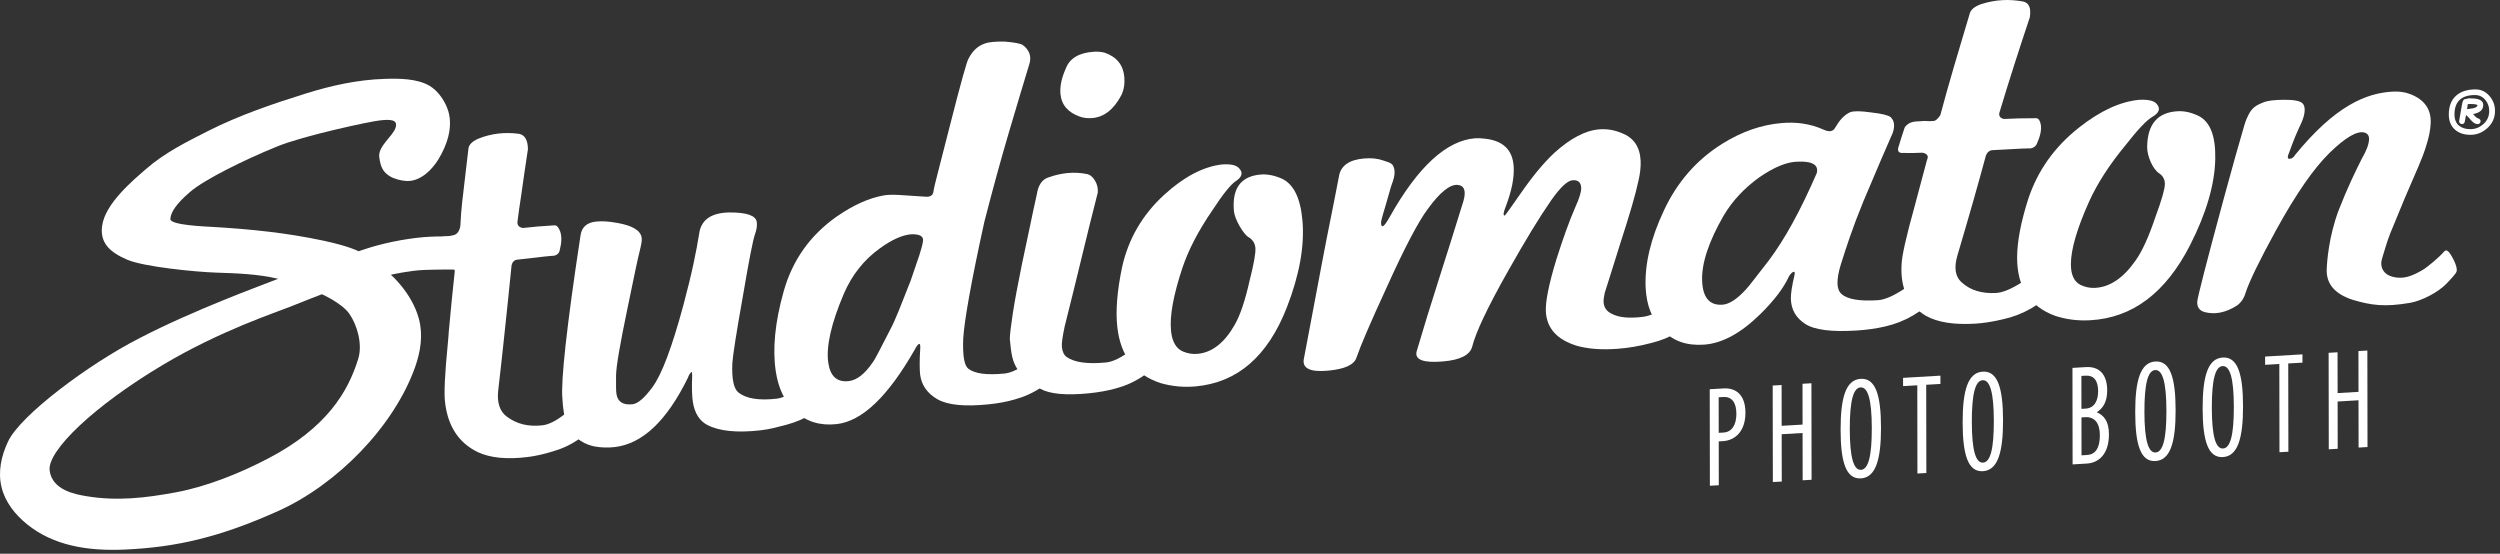
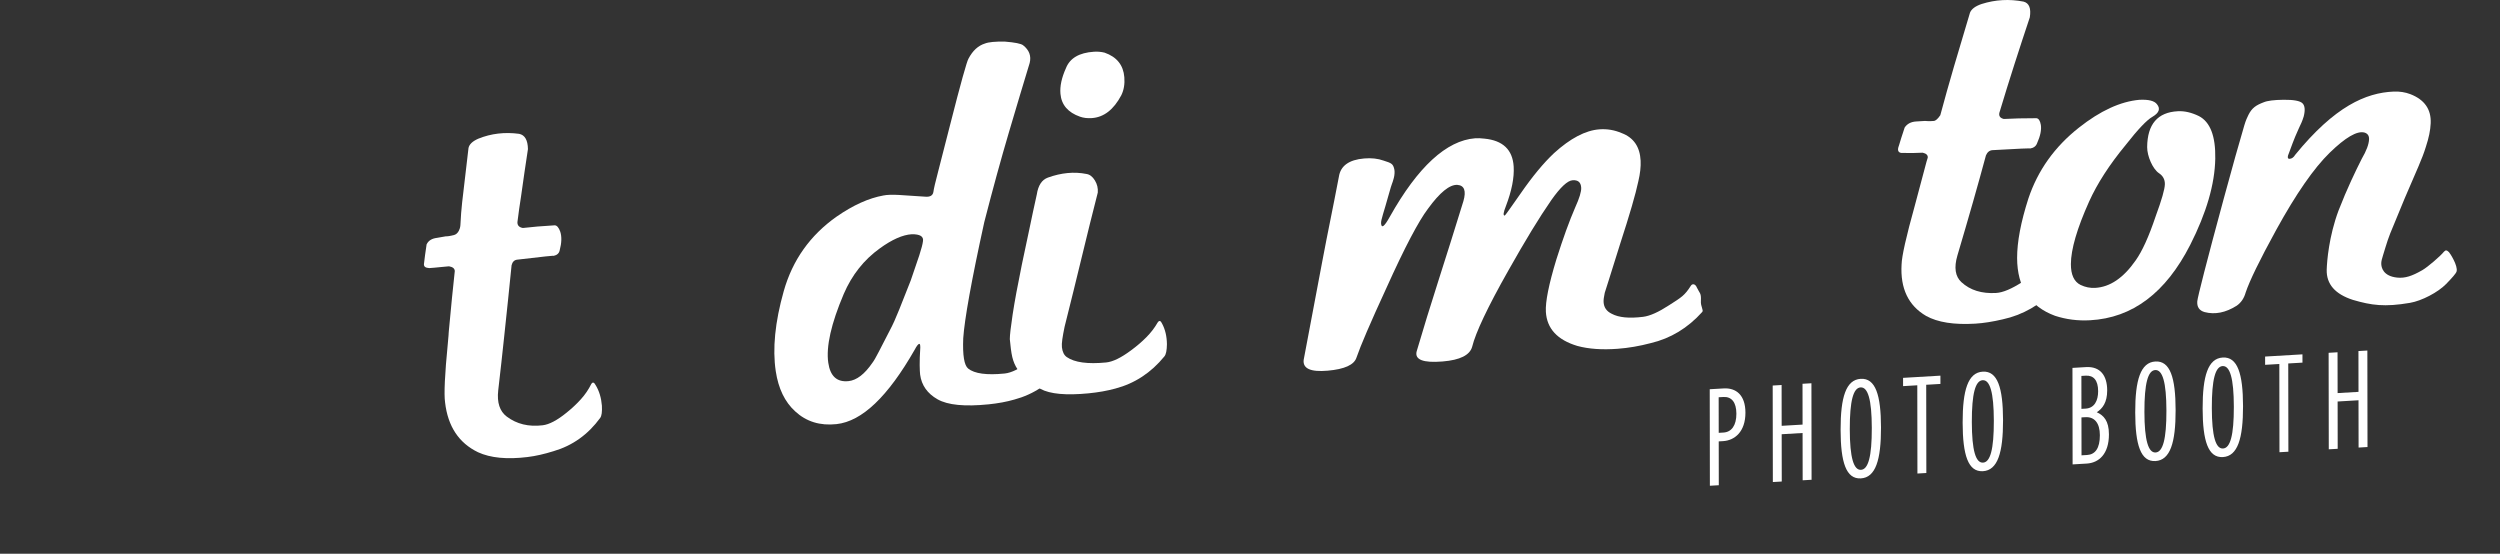
<svg xmlns="http://www.w3.org/2000/svg" width="100%" height="100%" viewBox="0 0 456 101" version="1.1" xml:space="preserve" style="fill-rule:evenodd;clip-rule:evenodd;stroke-linejoin:round;stroke-miterlimit:1.414;">
  <rect x="0" y="0" width="456" height="101" fill="#333333" stroke="none" />
  <g>
    <path d="M314.349,72.411l-0.865,0.05l0.01,6.487l0.865,-0.05c1.472,-0.087 2.361,-1.296 2.358,-3.433c-0.005,-2.113 -0.895,-3.142 -2.368,-3.054m-0.064,8.051l-0.789,0.047l0.012,7.996l-1.626,0.095l-0.027,-17.603l2.541,-0.149c2.235,-0.131 3.966,1.175 3.972,4.418c0.004,3.497 -1.975,5.073 -4.083,5.196" style="fill:#fff;fill-rule:nonzero;" />
    <path d="M328.805,87.605l-0.015,-8.627l-3.812,0.225l0.014,8.627l-1.625,0.095l-0.028,-17.603l1.626,-0.097l0.01,7.444l3.813,-0.223l-0.01,-7.445l1.626,-0.095l0.026,17.603l-1.625,0.096Z" style="fill:#fff;fill-rule:nonzero;" />
    <path d="M339.373,70.661c-1.322,0.078 -1.98,2.405 -1.972,7.636c0.008,5.23 0.723,7.476 2.045,7.399c1.322,-0.078 1.979,-2.405 1.971,-7.636c-0.009,-5.23 -0.722,-7.477 -2.044,-7.399m0.051,16.596c-2.695,0.158 -3.691,-2.928 -3.698,-8.862c-0.011,-5.935 0.976,-9.137 3.67,-9.296c2.692,-0.158 3.69,2.926 3.699,8.864c0.01,5.932 -0.979,9.135 -3.671,9.294" style="fill:#fff;fill-rule:nonzero;" />
    <path d="M351.341,70.182l0.025,16.094l-1.627,0.095l-0.024,-16.094l-2.593,0.154l-0.002,-1.51l6.812,-0.401l0.002,1.509l-2.593,0.153Z" style="fill:#fff;fill-rule:nonzero;" />
    <path d="M361.632,69.35c-1.32,0.078 -1.979,2.404 -1.97,7.635c0.009,5.231 0.722,7.478 2.046,7.399c1.319,-0.077 1.976,-2.403 1.967,-7.635c-0.007,-5.229 -0.722,-7.477 -2.043,-7.399m0.05,16.596c-2.694,0.158 -3.687,-2.927 -3.697,-8.861c-0.009,-5.936 0.976,-9.139 3.67,-9.296c2.695,-0.159 3.69,2.925 3.701,8.862c0.008,5.933 -0.979,9.136 -3.674,9.295" style="fill:#fff;fill-rule:nonzero;" />
    <path d="M380.37,76.094l-0.712,0.041l0.011,6.916l1.015,-0.06c1.475,-0.086 2.336,-1.219 2.332,-3.608c-0.004,-2.238 -0.996,-3.387 -2.646,-3.289m0.062,-7.574l-0.786,0.046l0.007,6.009l0.764,-0.044c1.601,-0.094 2.285,-1.443 2.283,-3.177c-0.004,-2.013 -0.844,-2.918 -2.268,-2.834m0.178,16.035l-2.567,0.151l-0.027,-17.603l2.465,-0.146c2.618,-0.154 3.867,1.559 3.87,4.249c0.002,2.213 -0.858,3.32 -1.902,3.985c1.247,0.555 2.216,1.554 2.22,4.019c0.004,3.621 -1.848,5.215 -4.059,5.345" style="fill:#fff;fill-rule:nonzero;" />
    <path d="M393.112,67.497c-1.322,0.078 -1.979,2.406 -1.97,7.637c0.008,5.23 0.722,7.475 2.042,7.398c1.322,-0.078 1.979,-2.404 1.971,-7.634c-0.009,-5.231 -0.722,-7.479 -2.043,-7.401m0.05,16.597c-2.695,0.158 -3.691,-2.928 -3.697,-8.862c-0.012,-5.935 0.976,-9.136 3.67,-9.296c2.695,-0.158 3.689,2.926 3.698,8.862c0.01,5.933 -0.977,9.137 -3.671,9.296" style="fill:#fff;fill-rule:nonzero;" />
    <path d="M405.409,66.772c-1.322,0.078 -1.98,2.406 -1.972,7.638c0.009,5.23 0.724,7.476 2.045,7.397c1.321,-0.077 1.979,-2.403 1.971,-7.634c-0.009,-5.231 -0.725,-7.477 -2.044,-7.401m0.051,16.598c-2.696,0.157 -3.691,-2.927 -3.699,-8.862c-0.01,-5.936 0.977,-9.137 3.671,-9.296c2.692,-0.159 3.69,2.926 3.699,8.862c0.009,5.933 -0.98,9.136 -3.671,9.296" style="fill:#fff;fill-rule:nonzero;" />
    <path d="M417.377,66.295l0.025,16.096l-1.626,0.094l-0.025,-16.093l-2.592,0.151l-0.003,-1.508l6.812,-0.402l0.002,1.51l-2.593,0.152Z" style="fill:#fff;fill-rule:nonzero;" />
    <path d="M430.207,81.635l-0.015,-8.626l-3.809,0.225l0.012,8.626l-1.626,0.095l-0.028,-17.604l1.626,-0.095l0.014,7.443l3.809,-0.223l-0.009,-7.445l1.626,-0.095l0.026,17.603l-1.626,0.096Z" style="fill:#fff;fill-rule:nonzero;" />
  </g>
-   <path d="M449.997,19.915c0.604,-0.077 0.976,-0.132 1.11,-0.168c0.529,-0.132 0.792,-0.325 0.792,-0.583c-0.175,-0.127 -0.603,-0.191 -1.286,-0.191l-0.225,0c-0.11,0 -0.2,0.009 -0.27,0.029c-0.018,0.202 -0.06,0.505 -0.121,0.913m1.088,0.89c0.219,0.257 0.361,0.413 0.426,0.471c0.16,0.151 0.341,0.263 0.537,0.332c0.275,0.097 0.41,0.262 0.41,0.495c0,0.144 -0.05,0.268 -0.147,0.375c-0.096,0.106 -0.214,0.161 -0.353,0.161c-0.289,0 -0.565,-0.109 -0.832,-0.321c-0.16,-0.124 -0.383,-0.353 -0.67,-0.687c-0.277,-0.318 -0.496,-0.534 -0.651,-0.651c-0.043,0.275 -0.12,0.685 -0.232,1.227c-0.075,0.284 -0.241,0.425 -0.503,0.425c-0.143,0 -0.264,-0.048 -0.371,-0.142c-0.103,-0.096 -0.157,-0.215 -0.157,-0.358c0,-0.03 0.004,-0.068 0.012,-0.112l0.506,-2.924c0.093,-0.676 0.302,-1.017 0.628,-1.025c0.058,0 0.161,-0.023 0.305,-0.066c0.146,-0.045 0.28,-0.069 0.404,-0.069c0.718,0 1.251,0.052 1.6,0.152c0.629,0.182 0.943,0.54 0.943,1.07c0,0.878 -0.617,1.427 -1.855,1.647m-3.388,0.082c0,0.896 0.282,1.576 0.845,2.042c0.508,0.419 1.196,0.629 2.065,0.629c0.853,0 1.619,-0.287 2.292,-0.862c0.753,-0.64 1.131,-1.456 1.135,-2.449c0.004,-0.775 -0.23,-1.448 -0.703,-2.013c-0.499,-0.598 -1.133,-0.896 -1.893,-0.896c-1.243,0 -2.179,0.296 -2.803,0.887c-0.624,0.592 -0.938,1.479 -0.938,2.662m3.841,-4.578c1.013,0 1.862,0.405 2.554,1.215c0.664,0.776 0.996,1.678 0.996,2.705c0,1.272 -0.483,2.333 -1.444,3.183c-0.887,0.786 -1.9,1.181 -3.037,1.181c-1.154,0 -2.089,-0.308 -2.798,-0.926c-0.765,-0.663 -1.147,-1.589 -1.147,-2.78c0,-1.424 0.407,-2.533 1.217,-3.327c0.845,-0.835 2.065,-1.251 3.659,-1.251" style="fill:#fff;fill-rule:nonzero;" />
  <g>
-     <path d="M9.054,85.809c0.442,3.626 4.795,4.371 6.638,4.683c5.656,0.946 10.814,0.34 16.372,-0.688c5.661,-1.048 11.699,-3.484 16.852,-6.181c10.673,-5.574 14.575,-12.164 16.423,-18.163c0.848,-2.733 -0.249,-6.273 -1.612,-8.218c-1.356,-1.946 -5.004,-3.575 -5.006,-3.573c-0.001,-0.001 -3.266,1.247 -5.783,2.272c-2.513,1.014 -12.782,4.379 -23.23,10.612c-12.444,7.408 -21.099,15.635 -20.654,19.256m13.786,14.428c-6.89,0.318 -13.069,-0.722 -17.872,-4.585c-2.183,-1.757 -4.028,-4.044 -4.693,-6.818c-0.676,-2.821 -0.035,-5.666 1.162,-8.233c2.178,-4.807 14.792,-14.216 24.003,-18.917c9.936,-5.162 22.207,-9.615 25.286,-10.829c-3.485,-0.857 -7.582,-1.019 -11.19,-1.125c-3.929,-0.129 -13.243,-1.06 -16.292,-2.342c-3.343,-1.423 -5.006,-3.161 -4.623,-6.141c0.521,-4.163 5.843,-8.515 7.988,-10.394c3.299,-2.914 7.49,-5.021 11.515,-7.045c5.454,-2.746 11.446,-4.808 17.382,-6.668c4.777,-1.5 9.634,-2.604 14.74,-2.757c2.614,-0.077 5.785,-0.06 8.062,1.244c1.676,0.959 2.974,2.991 3.472,4.686c0.86,2.943 -0.245,6.19 -1.835,8.782c-1.127,1.831 -3.237,4.027 -5.77,3.917c-0.976,-0.043 -2.284,-0.373 -3.093,-0.883c-1.122,-0.709 -1.664,-1.53 -1.906,-3.491c-0.243,-1.96 2.465,-3.784 2.972,-5.33c0.505,-1.547 -1.01,-1.541 -2.773,-1.357c-1.775,0.163 -14.114,2.816 -18.852,4.777c-5.991,2.427 -13.201,6.016 -15.788,8.224c-2.593,2.202 -3.619,3.803 -3.659,5.009c-0.034,1.128 6.619,1.358 7.613,1.423c7.116,0.413 13.622,1.096 20.203,2.492c4.851,1.03 6.517,1.956 6.52,1.954c-0.002,0 3.371,-1.265 7.738,-2.026c4.432,-0.768 6.434,-0.68 10.241,-0.679c3.842,0.008 4.076,0.092 5.239,0.469c1.658,0.538 3.269,2.123 1.301,4.176c-1.606,1.676 -4.701,1.447 -5.734,1.411c-1.032,-0.039 -4.306,-0.034 -6.796,0.057c-2.683,0.096 -6.11,0.877 -6.11,0.878c0.004,-0.002 3.82,3.286 5.104,7.996c0.806,2.943 0.325,6.002 -0.688,8.874c-3.88,10.851 -14.229,21.378 -24.928,26.206c-10.754,4.841 -18.704,6.627 -27.939,7.045" style="fill:#fff;fill-rule:nonzero;" />
    <path d="M109.485,76.213c-2.213,3.039 -5.043,5.063 -8.498,6.075c-1.721,0.541 -3.311,0.899 -4.771,1.076c-3.745,0.459 -6.748,0.169 -9.021,-0.874c-3.495,-1.682 -5.506,-4.71 -6.012,-9.086c-0.22,-1.497 -0.058,-5.093 0.504,-10.794c0.257,-2.813 0.059,-0.711 0.176,-2.182c0.112,-1.47 1.047,-10.854 1.091,-10.99c-0.021,-0.462 -0.374,-0.75 -1.06,-0.865c-0.521,0.063 -1.091,0.119 -1.713,0.161c-0.625,0.044 -1.097,0.133 -1.89,0.166c-0.61,-0.059 -1.107,-0.176 -0.931,-0.992c0.055,-0.404 0.114,-0.874 0.175,-1.414c0.063,-0.535 0.157,-1.176 0.279,-1.921c0.332,-0.701 0.977,-1.076 1.891,-1.187c0.53,-0.093 1.06,-0.185 1.592,-0.277c0.466,0.01 0.826,-0.099 1.022,-0.124c0.259,-0.031 0.734,-0.158 0.928,-0.335c0.201,-0.185 0.42,-0.365 0.627,-1.005c0.208,-0.639 0.073,-1.609 0.423,-4.731c0.349,-3.119 0.737,-6.425 1.16,-9.919c0.141,-0.677 0.742,-1.245 1.803,-1.705c2.32,-0.937 4.797,-1.231 7.424,-0.88c1.048,0.207 1.585,1.137 1.614,2.785c-0.434,2.829 -0.852,5.706 -1.258,8.63c-0.409,2.926 -0.286,1.601 -0.66,4.687c-0.025,0.598 0.307,0.955 0.995,1.072c0.783,-0.094 1.668,-0.182 2.652,-0.266c0.985,-0.083 2.038,-0.156 3.161,-0.222c0.402,0.018 0.737,0.408 1.007,1.171c0.289,0.89 0.255,2.019 -0.104,3.382c-0.104,0.542 -0.475,0.883 -1.114,1.024c0.249,-0.094 -1.971,0.132 -6.651,0.691c-0.521,0.062 -0.858,0.402 -1.011,1.015c-0.246,2.676 -1.023,9.889 -1.345,12.971c-0.323,3.085 -0.69,6.372 -1.093,9.862c-0.248,2.215 0.274,3.806 1.56,4.773c1.815,1.366 3.992,1.895 6.543,1.585c1.209,-0.145 2.669,-0.918 4.378,-2.311c0.971,-0.776 1.839,-1.593 2.606,-2.445c0.767,-0.85 1.391,-1.767 1.876,-2.751c0.253,-0.427 0.527,-0.361 0.819,0.202c0.637,1.048 1.013,2.292 1.13,3.731c0.059,1.117 -0.041,1.857 -0.304,2.217" style="fill:#fff;fill-rule:nonzero;" />
-     <path d="M151.866,71.912c-2.304,3.017 -4.87,4.567 -8.358,5.548c-0.812,0.219 -1.61,0.424 -2.392,0.611c-0.785,0.185 -1.622,0.328 -2.516,0.428c-4.211,0.471 -7.408,0.143 -9.601,-0.992c-1.421,-0.763 -2.292,-2.147 -2.615,-4.157c-0.164,-1.037 -0.213,-2.551 -0.139,-4.539c0.022,-0.265 0.014,-0.53 -0.028,-0.79c-0.032,-0.193 -0.102,-0.217 -0.208,-0.075c-0.055,0.072 -0.135,0.183 -0.243,0.325c-0.108,0.146 -0.205,0.356 -0.292,0.628c-3.839,7.832 -8.255,12.045 -13.342,12.647c-1.273,0.15 -2.547,0.105 -3.821,-0.14c-3.039,-0.694 -4.868,-2.79 -5.485,-6.288c-0.057,-0.323 -0.105,-0.698 -0.148,-1.123c-0.042,-0.424 -0.077,-0.898 -0.104,-1.424c-0.273,-3.075 0.766,-12.958 3.317,-29.646c0.208,-1.478 1.13,-2.315 2.765,-2.504c1.108,-0.128 2.423,-0.048 3.939,0.24c2.745,0.477 4.226,1.366 4.441,2.661c0.064,0.388 -0.002,0.99 -0.198,1.805c-0.24,0.953 -0.555,2.342 -0.945,4.169c-0.389,1.829 -0.877,4.164 -1.452,7.005c-1.39,6.636 -2.069,10.713 -2.073,12.232c0.002,0.793 0.004,1.472 0.001,2.032c-0.001,0.562 0.022,1.006 0.078,1.328c0.242,1.427 1.226,2.037 2.951,1.836c0.96,-0.113 2.156,-1.144 3.597,-3.093c1.709,-2.312 3.573,-7.281 5.637,-14.909c0.779,-2.924 1.401,-5.455 1.854,-7.585c0.453,-2.129 0.795,-3.932 1.025,-5.412c0.313,-2.606 2.169,-3.935 5.56,-3.981c3.129,-0.012 4.783,0.565 4.961,1.73c0.099,0.651 -0.017,1.422 -0.344,2.314c-0.328,0.894 -1.058,4.6 -2.166,11.119c-1.201,6.73 -1.839,10.826 -1.939,12.287c-0.135,2.919 0.244,4.722 1.133,5.413c1.407,1.098 3.709,1.466 6.913,1.111c1.217,-0.135 2.7,-0.893 4.452,-2.271c0.998,-0.768 1.89,-1.574 2.683,-2.42c0.792,-0.842 0.499,0.55 1.009,-0.429c0.266,-0.423 0.837,0.39 1.113,0.956c0.607,1.053 0.697,-0.213 0.774,1.227c0.028,1.117 0.48,1.769 0.206,2.126" style="fill:#fff;fill-rule:nonzero;" />
    <path d="M166.29,42.726c-1.645,0.105 -3.586,0.963 -5.814,2.579c-2.893,2.079 -5.082,4.848 -6.569,8.298c-2.322,5.452 -3.25,9.637 -2.83,12.556c0.354,2.468 1.588,3.584 3.708,3.357c1.477,-0.161 2.919,-1.268 4.334,-3.33c0.277,-0.357 0.672,-1.042 1.187,-2.05c0.517,-1.01 1.189,-2.314 2.018,-3.917c0.523,-0.975 1.091,-2.238 1.705,-3.783c0.61,-1.544 1.311,-3.312 2.099,-5.303c0.668,-1.91 1.19,-3.445 1.566,-4.602c0.374,-1.158 0.592,-2.002 0.656,-2.535c0.148,-0.871 -0.538,-1.294 -2.06,-1.27m27.593,24.245c-2.396,2.995 -5.349,4.964 -8.873,5.91c-0.691,0.201 -1.433,0.374 -2.225,0.521c-0.798,0.146 -1.61,0.262 -2.444,0.347c-4.363,0.444 -7.468,0.144 -9.329,-0.914c-1.86,-1.056 -2.922,-2.559 -3.181,-4.505c-0.042,-0.324 -0.069,-0.897 -0.081,-1.72c-0.011,-0.82 0.027,-1.893 0.112,-3.219c0.004,-0.458 -0.058,-0.685 -0.187,-0.671c-0.194,0.019 -0.473,0.38 -0.838,1.074c-4.882,8.54 -9.592,13.06 -14.257,13.567c-3.003,0.327 -5.515,-0.452 -7.549,-2.336c-1.874,-1.705 -3.056,-4.145 -3.534,-7.324c-0.612,-4.086 -0.138,-8.951 1.458,-14.597c1.596,-5.646 4.803,-10.176 9.637,-13.589c3.025,-2.097 5.879,-3.383 8.547,-3.859c0.647,-0.131 1.593,-0.165 2.836,-0.095c1.242,0.07 2.805,0.173 4.689,0.308c0.947,0.102 1.475,-0.182 1.587,-0.852c0.062,-0.533 0.361,-1.813 0.896,-3.841c0.535,-2.027 1.242,-4.794 2.128,-8.304c1.954,-7.694 3.097,-11.751 3.379,-12.174c0.761,-1.454 1.761,-2.375 3.001,-2.759c0.644,-0.26 1.85,-0.379 3.617,-0.352c1.849,0.15 2.96,0.371 3.335,0.664c1.123,0.877 1.523,1.956 1.207,3.234c-1.112,3.656 -2.382,7.886 -3.8,12.69c-1.42,4.807 -2.916,10.246 -4.476,16.319c-2.366,10.757 -3.618,17.824 -3.843,21.2c-0.129,3.106 0.173,4.949 0.899,5.532c1.161,0.934 3.383,1.234 6.665,0.903c1.225,-0.125 2.732,-0.869 4.529,-2.23c1.018,-0.758 1.935,-1.556 2.752,-2.394c0.818,-0.834 0.692,-0.594 1.233,-1.567c0.278,-0.421 0.821,0.155 1.082,0.72c0.58,1.061 0.437,1.282 0.474,2.724c-0.002,1.116 0.838,1.234 0.554,1.589" style="fill:#fff;fill-rule:nonzero;" />
    <path d="M199.137,21.541c-0.8,0.052 -1.508,-0.033 -2.133,-0.253c-2.209,-0.772 -3.404,-2.165 -3.578,-4.185c-0.12,-1.367 0.213,-2.93 1.008,-4.684c0.717,-1.814 2.42,-2.811 5.108,-2.984c0.672,-0.043 1.317,0.014 1.938,0.17c2.224,0.775 3.422,2.27 3.598,4.484c0.099,1.238 -0.085,2.329 -0.546,3.275c-1.402,2.642 -3.196,4.034 -5.395,4.177m13.254,43.46c-2.434,2.985 -5.415,4.943 -8.954,5.874c-0.758,0.205 -1.536,0.378 -2.333,0.522c-0.798,0.14 -1.646,0.258 -2.545,0.346c-4.117,0.401 -7.037,0.134 -8.775,-0.81c-1.047,-0.618 -1.9,-1.206 -2.553,-1.767c-0.654,-0.557 -1.198,-1.163 -1.635,-1.808c-0.436,-0.647 -0.754,-1.387 -0.954,-2.222c-0.199,-0.833 -0.344,-2.104 -0.452,-3.277c0,-0.721 0.173,-2.222 0.517,-4.508c0.347,-2.283 0.906,-5.32 1.682,-9.109c0.464,-2.126 0.914,-4.255 1.352,-6.382c0.438,-2.123 0.892,-4.253 1.367,-6.381c0.251,-1.655 0.923,-2.685 2.021,-3.084c2.45,-0.884 4.795,-1.107 7.029,-0.665c0.608,0.092 1.123,0.482 1.545,1.174c0.423,0.696 0.599,1.435 0.532,2.224c-0.956,3.733 -1.925,7.626 -2.901,11.685c-0.979,4.059 -2.031,8.323 -3.153,12.786c-0.369,1.793 -0.572,3.039 -0.488,3.752c0.098,0.845 0.394,1.439 0.892,1.784c1.417,0.981 3.8,1.305 7.158,0.981c1.226,-0.118 2.744,-0.857 4.558,-2.211c1.03,-0.753 1.958,-1.548 2.786,-2.382c0.828,-0.831 1.519,-1.734 2.074,-2.705c0.282,-0.42 0.554,-0.347 0.809,0.221c0.568,1.062 0.861,2.314 0.878,3.752c-0.015,1.121 -0.168,1.856 -0.457,2.21" style="fill:#fff;fill-rule:nonzero;" />
-     <path d="M237.563,40.211c0.413,4.681 -0.551,9.972 -2.848,15.876c-3.479,8.894 -8.98,13.679 -16.577,14.386c-2.191,0.203 -4.322,0.009 -6.398,-0.58c-4.712,-1.525 -7.363,-4.945 -7.946,-10.274c-0.32,-2.925 -0.03,-6.561 0.88,-10.915c1.153,-5.164 3.722,-9.575 7.732,-13.225c3.522,-3.21 6.981,-5.034 10.343,-5.466c1.653,-0.149 2.745,0.084 3.271,0.692c0.74,0.786 0.547,1.558 -0.579,2.313c-0.941,0.609 -2.371,2.375 -4.273,5.301c-2.555,3.71 -4.382,7.222 -5.494,10.538c-1.668,5.01 -2.35,8.846 -2.077,11.51c0.2,1.948 0.916,3.195 2.146,3.736c0.884,0.377 1.781,0.524 2.688,0.439c2.651,-0.245 4.894,-1.991 6.747,-5.243c1.014,-1.73 1.937,-4.468 2.773,-8.213c0.769,-3.021 1.116,-4.983 1.031,-5.894c-0.08,-0.846 -0.504,-1.495 -1.274,-1.951c-0.904,-0.534 -2.491,-3.221 -2.632,-4.682c-0.402,-4.161 1.214,-6.403 4.851,-6.724c1.19,-0.105 2.479,0.143 3.866,0.742c2.156,0.992 3.413,3.537 3.77,7.634" style="fill:#fff;fill-rule:nonzero;" />
    <path d="M310.48,56.91c-2.638,2.93 -5.762,4.819 -9.378,5.673c-2.066,0.545 -4.074,0.889 -6.024,1.034c-2.862,0.216 -5.316,0.041 -7.369,-0.519c-3.648,-1.093 -5.563,-3.165 -5.741,-6.223c-0.105,-1.821 0.527,-5.007 1.915,-9.559c0.614,-1.943 1.206,-3.704 1.779,-5.283c0.573,-1.578 1.125,-2.976 1.654,-4.194c0.768,-1.69 1.135,-2.893 1.095,-3.611c-0.055,-0.975 -0.579,-1.426 -1.573,-1.352c-0.929,0.071 -2.225,1.28 -3.88,3.627c-1.104,1.589 -2.302,3.447 -3.597,5.571c-1.294,2.129 -2.713,4.562 -4.253,7.297c-1.899,3.354 -3.387,6.186 -4.481,8.496c-1.094,2.313 -1.792,4.103 -2.101,5.369c-0.42,1.541 -2.218,2.437 -5.39,2.697c-3.562,0.294 -5.142,-0.324 -4.731,-1.865c1.203,-4.092 2.531,-8.406 3.984,-12.942c1.454,-4.534 2.966,-9.35 4.539,-14.449c0.533,-1.872 0.169,-2.858 -1.102,-2.953c-1.402,-0.083 -3.199,1.371 -5.37,4.36c-1.692,2.234 -4.227,7.018 -7.539,14.368c-2.987,6.47 -4.795,10.717 -5.482,12.74c-0.415,1.348 -2.173,2.153 -5.273,2.422c-3.104,0.272 -4.559,-0.385 -4.371,-1.975c1.077,-5.663 2.192,-11.575 3.35,-17.734c1.158,-6.159 1.776,-8.875 3.071,-15.664c0.297,-1.991 1.839,-3.105 4.625,-3.337c1.327,-0.112 2.506,0.021 3.537,0.393c1.503,0.465 1.715,0.619 1.947,1.571c0.096,0.398 0.054,1.064 -0.087,1.595c-0.363,1.36 -0.211,0.432 -0.938,3.046c-0.879,3.214 -1.439,4.593 -1.389,5.245c0.079,0.975 0.605,0.572 1.594,-1.214c5.126,-9.132 10.348,-13.904 15.54,-14.314c0.265,-0.02 0.533,-0.025 0.802,-0.013c0.268,0.011 0.569,0.037 0.908,0.075c3.37,0.324 5.148,2.019 5.341,5.076c0.129,2.017 -0.352,4.441 -1.431,7.272c-0.46,1.148 -0.523,1.706 -0.192,1.682c0.066,-0.006 1.009,-1.321 2.839,-3.949c2.194,-3.177 4.246,-5.654 6.143,-7.433c2.98,-2.71 5.746,-4.157 8.282,-4.344c1.403,-0.104 2.753,0.126 4.053,0.683c2.185,0.822 3.337,2.501 3.462,5.04c0.053,1.107 -0.086,2.356 -0.417,3.752c-0.486,2.322 -1.598,6.126 -3.317,11.413c-0.915,2.877 -1.593,5.051 -2.045,6.52c-0.453,1.472 -0.708,2.275 -0.765,2.409c-0.16,0.732 -0.231,1.292 -0.21,1.684c0.05,0.974 0.546,1.69 1.485,2.141c1.28,0.688 3.188,0.873 5.727,0.555c1.236,-0.156 2.81,-0.858 4.723,-2.108c2.299,-1.473 2.839,-1.76 4.013,-3.606c0.31,-0.414 0.831,-0.225 1.052,0.349c0.502,1.074 0.824,0.967 0.75,2.408c-0.087,1.115 0.551,1.732 0.236,2.078" style="fill:#fff;fill-rule:nonzero;" />
-     <path d="M331.445,31.02c-0.029,-1.107 -1.181,-1.618 -3.447,-1.535c-2.002,0.002 -4.41,0.977 -7.205,2.929c-2.664,1.941 -4.777,4.208 -6.333,6.796c-2.798,4.83 -4.119,8.838 -3.991,12.028c0.122,3.059 1.359,4.503 3.712,4.338c1.245,-0.087 2.687,-1.034 4.335,-2.846c0.314,-0.347 0.805,-0.952 1.467,-1.814c0.661,-0.861 1.528,-1.979 2.609,-3.357c2.911,-3.851 5.824,-9.167 8.769,-15.946c0.062,-0.134 0.091,-0.332 0.084,-0.593m21.903,22.961c-2.727,2.905 -5.913,4.764 -9.563,5.581c-0.781,0.182 -1.6,0.332 -2.448,0.452c-0.848,0.119 -1.73,0.209 -2.644,0.268c-4.575,0.296 -7.706,-0.096 -9.406,-1.19c-1.698,-1.092 -2.577,-2.615 -2.634,-4.568c-0.026,-0.91 0.193,-2.36 0.663,-4.349c0.059,-0.263 0.053,-0.459 -0.017,-0.586c-0.133,-0.055 -0.312,0.021 -0.536,0.231c-0.224,0.211 -0.398,0.452 -0.523,0.72c-0.927,2.02 -2.636,4.255 -5.112,6.708c-3.56,3.507 -6.981,5.378 -10.302,5.613c-3.193,0.229 -5.705,-0.665 -7.563,-2.685c-1.912,-1.883 -2.946,-4.451 -3.097,-7.707c-0.196,-4.23 0.897,-8.913 3.318,-14.052c2.416,-5.2 5.974,-9.272 10.671,-12.207c3.523,-2.2 7.132,-3.455 10.81,-3.765c2.74,-0.246 5.268,0.142 7.577,1.167c1.084,0.515 1.819,0.406 2.201,-0.338c0.447,-0.745 0.837,-1.291 1.163,-1.638c0.522,-0.555 1.049,-0.949 1.582,-1.177c0.662,-0.239 1.941,-0.221 3.826,0.051c1.884,0.21 3.066,0.494 3.543,0.856c0.688,0.675 0.805,1.646 0.361,2.911c-0.898,2.011 -2.69,6.164 -5.342,12.46c-1.011,2.478 -1.838,4.665 -2.49,6.566c-0.651,1.898 -1.19,3.549 -1.62,4.945c-0.428,1.398 -0.63,2.552 -0.609,3.462c0.02,0.847 0.265,1.484 0.733,1.908c1.076,0.976 3.283,1.352 6.627,1.138c1.247,-0.08 2.844,-0.768 4.795,-2.061c1.109,-0.72 2.118,-1.485 3.029,-2.291c0.911,-0.805 1.69,-1.683 2.34,-2.636c0.323,-0.411 0.588,-0.329 0.793,0.246c0.474,1.078 0.657,2.339 0.54,3.778c-0.121,1.115 -0.34,1.845 -0.666,2.189" style="fill:#fff;fill-rule:nonzero;" />
    <path d="M374.95,52.714c-2.772,2.89 -5.988,4.734 -9.655,5.535c-1.838,0.434 -3.505,0.694 -5.013,0.785c-3.864,0.232 -6.847,-0.236 -8.96,-1.409c-3.235,-1.884 -4.733,-5.015 -4.474,-9.399c0.042,-1.5 0.836,-5.07 2.409,-10.706c0.752,-2.784 1.318,-4.903 1.696,-6.36c0.38,-1.456 0.599,-2.251 0.665,-2.386c0.059,-0.458 -0.249,-0.768 -0.918,-0.923c-0.533,0.033 -1.118,0.053 -1.751,0.058c-0.636,0.007 -1.354,0.003 -2.158,-0.013c-0.603,-0.093 -0.742,-0.541 -0.425,-1.344c0.125,-0.398 0.269,-0.862 0.425,-1.394c0.157,-0.531 0.364,-1.163 0.619,-1.896c0.454,-0.679 1.153,-1.048 2.092,-1.106c0.534,-0.031 1.071,-0.065 1.606,-0.097c0.471,0.038 0.807,0.049 1.008,0.037c0.269,-0.016 0.47,-0.028 0.604,-0.036c0.334,-0.02 0.733,-0.369 1.193,-1.049c0.763,-2.847 1.594,-5.814 2.498,-8.897c0.9,-3.083 1.872,-6.348 2.915,-9.798c0.262,-0.666 0.969,-1.195 2.121,-1.588c2.506,-0.794 5.06,-0.938 7.651,-0.433c1.024,0.269 1.401,1.227 1.139,2.868c-0.933,2.787 -1.862,5.624 -2.788,8.51c-0.927,2.885 -1.847,5.854 -2.764,8.902c-0.129,0.594 0.144,0.969 0.816,1.126c0.803,-0.047 1.713,-0.08 2.719,-0.106c1.005,-0.024 2.081,-0.035 3.223,-0.035c0.403,0.044 0.669,0.45 0.808,1.225c0.135,0.905 -0.095,2.024 -0.695,3.359c-0.199,0.534 -0.634,0.85 -1.299,0.952c0.264,-0.079 -2.011,0.014 -6.823,0.292c-0.536,0.031 -0.934,0.348 -1.198,0.951c-0.714,2.646 -1.504,5.494 -2.373,8.542c-0.868,3.047 -1.819,6.297 -2.839,9.744c-0.639,2.188 -0.39,3.803 0.739,4.842c1.592,1.468 3.699,2.124 6.33,1.97c1.248,-0.074 2.857,-0.755 4.833,-2.04c1.117,-0.715 2.137,-1.475 3.062,-2.275c0.923,-0.802 1.715,-1.676 2.379,-2.626c0.33,-0.409 0.596,-0.326 0.792,0.249c0.461,1.082 0.623,2.343 0.487,3.781c-0.134,1.116 -0.366,1.844 -0.696,2.188" style="fill:#fff;fill-rule:nonzero;" />
    <path d="M404.065,28.929c-0.085,4.687 -1.625,9.933 -4.572,15.74c-4.462,8.748 -10.526,13.322 -18.264,13.747c-2.23,0.123 -4.361,-0.149 -6.393,-0.815c-4.586,-1.693 -6.895,-5.204 -6.914,-10.543c-0.005,-2.929 0.674,-6.55 2.061,-10.861c1.715,-5.112 4.778,-9.419 9.212,-12.915c3.894,-3.077 7.577,-4.767 11.016,-5.076c1.683,-0.087 2.758,0.184 3.222,0.81c0.666,0.812 0.389,1.576 -0.827,2.288c-1.017,0.574 -2.645,2.283 -4.876,5.134c-2.976,3.607 -5.196,7.047 -6.67,10.315c-2.22,4.938 -3.319,8.743 -3.329,11.412c-0.007,1.952 0.582,3.222 1.765,3.806c0.85,0.41 1.74,0.589 2.663,0.539c2.701,-0.149 5.15,-1.808 7.367,-4.984c1.21,-1.691 2.433,-4.389 3.676,-8.098c1.098,-2.984 1.658,-4.932 1.671,-5.844c0.01,-0.844 -0.346,-1.511 -1.077,-1.994c-1.14,-0.757 -2.169,-3.132 -2.153,-4.771c0.04,-4.164 1.907,-6.345 5.61,-6.531c1.214,-0.062 2.488,0.235 3.824,0.884c2.067,1.068 3.062,3.654 2.988,7.757" style="fill:#fff;fill-rule:nonzero;" />
    <path d="M446.176,51.798c-1.486,1.525 -4.452,3.078 -6.601,3.444c-4.64,0.79 -7.011,0.449 -10.396,-0.54c-3.261,-1.048 -4.857,-2.881 -4.787,-5.507c0.041,-1.509 0.4,-6.086 2.154,-10.781c0.803,-2.049 1.565,-3.853 2.29,-5.414c0.72,-1.556 1.368,-2.902 1.946,-4.031c0.856,-1.466 1.302,-2.655 1.335,-3.567c0.023,-0.651 -0.265,-1.062 -0.865,-1.232c-1.334,-0.331 -3.444,0.895 -6.315,3.689c-2.87,2.793 -6.137,7.489 -9.769,14.098c-1.535,2.801 -2.757,5.137 -3.661,6.998c-0.908,1.865 -1.537,3.328 -1.893,4.384c-0.291,1.055 -0.835,1.862 -1.638,2.42c-2.006,1.269 -3.951,1.66 -5.848,1.168c-0.978,-0.276 -1.425,-0.937 -1.342,-1.983c0.088,-0.847 1.679,-7.108 4.844,-18.774c1.58,-5.799 2.817,-10.238 3.733,-13.302c0.261,-0.872 0.492,-1.396 0.755,-1.919c0.653,-1.293 1.409,-1.77 2.769,-2.289c0.678,-0.291 1.895,-0.445 3.65,-0.462c1.821,-0.017 2.959,0.191 3.42,0.625c0.46,0.435 0.539,1.244 0.239,2.428c-0.591,1.914 -0.836,1.527 -2.647,6.55c-0.356,0.796 -0.334,1.186 0.071,1.168c0.401,-0.019 0.743,-0.262 1.023,-0.73c7.218,-8.846 12.893,-11.325 17.965,-11.536c1.081,-0.045 2.089,0.11 3.021,0.462c2.596,1 3.838,2.769 3.731,5.307c-0.057,1.303 -0.337,2.648 -0.876,4.293c-0.704,2.304 -1.633,4.153 -3.852,9.378c-1.186,2.843 -2.07,4.992 -2.66,6.447c-0.592,1.455 -1.241,3.846 -1.303,3.96c-0.209,0.622 -0.313,1.1 -0.326,1.434c-0.027,0.837 0.369,2.386 2.897,2.649c1.444,0.151 2.718,-0.28 4.59,-1.355c1.013,-0.584 3.305,-2.569 3.953,-3.371c0.32,-0.348 0.525,-0.286 0.911,0.085c0.197,0.19 1.668,2.493 1.389,3.519c-0.099,0.37 -0.842,1.191 -1.907,2.287" style="fill:#fff;fill-rule:nonzero;" />
  </g>
</svg>